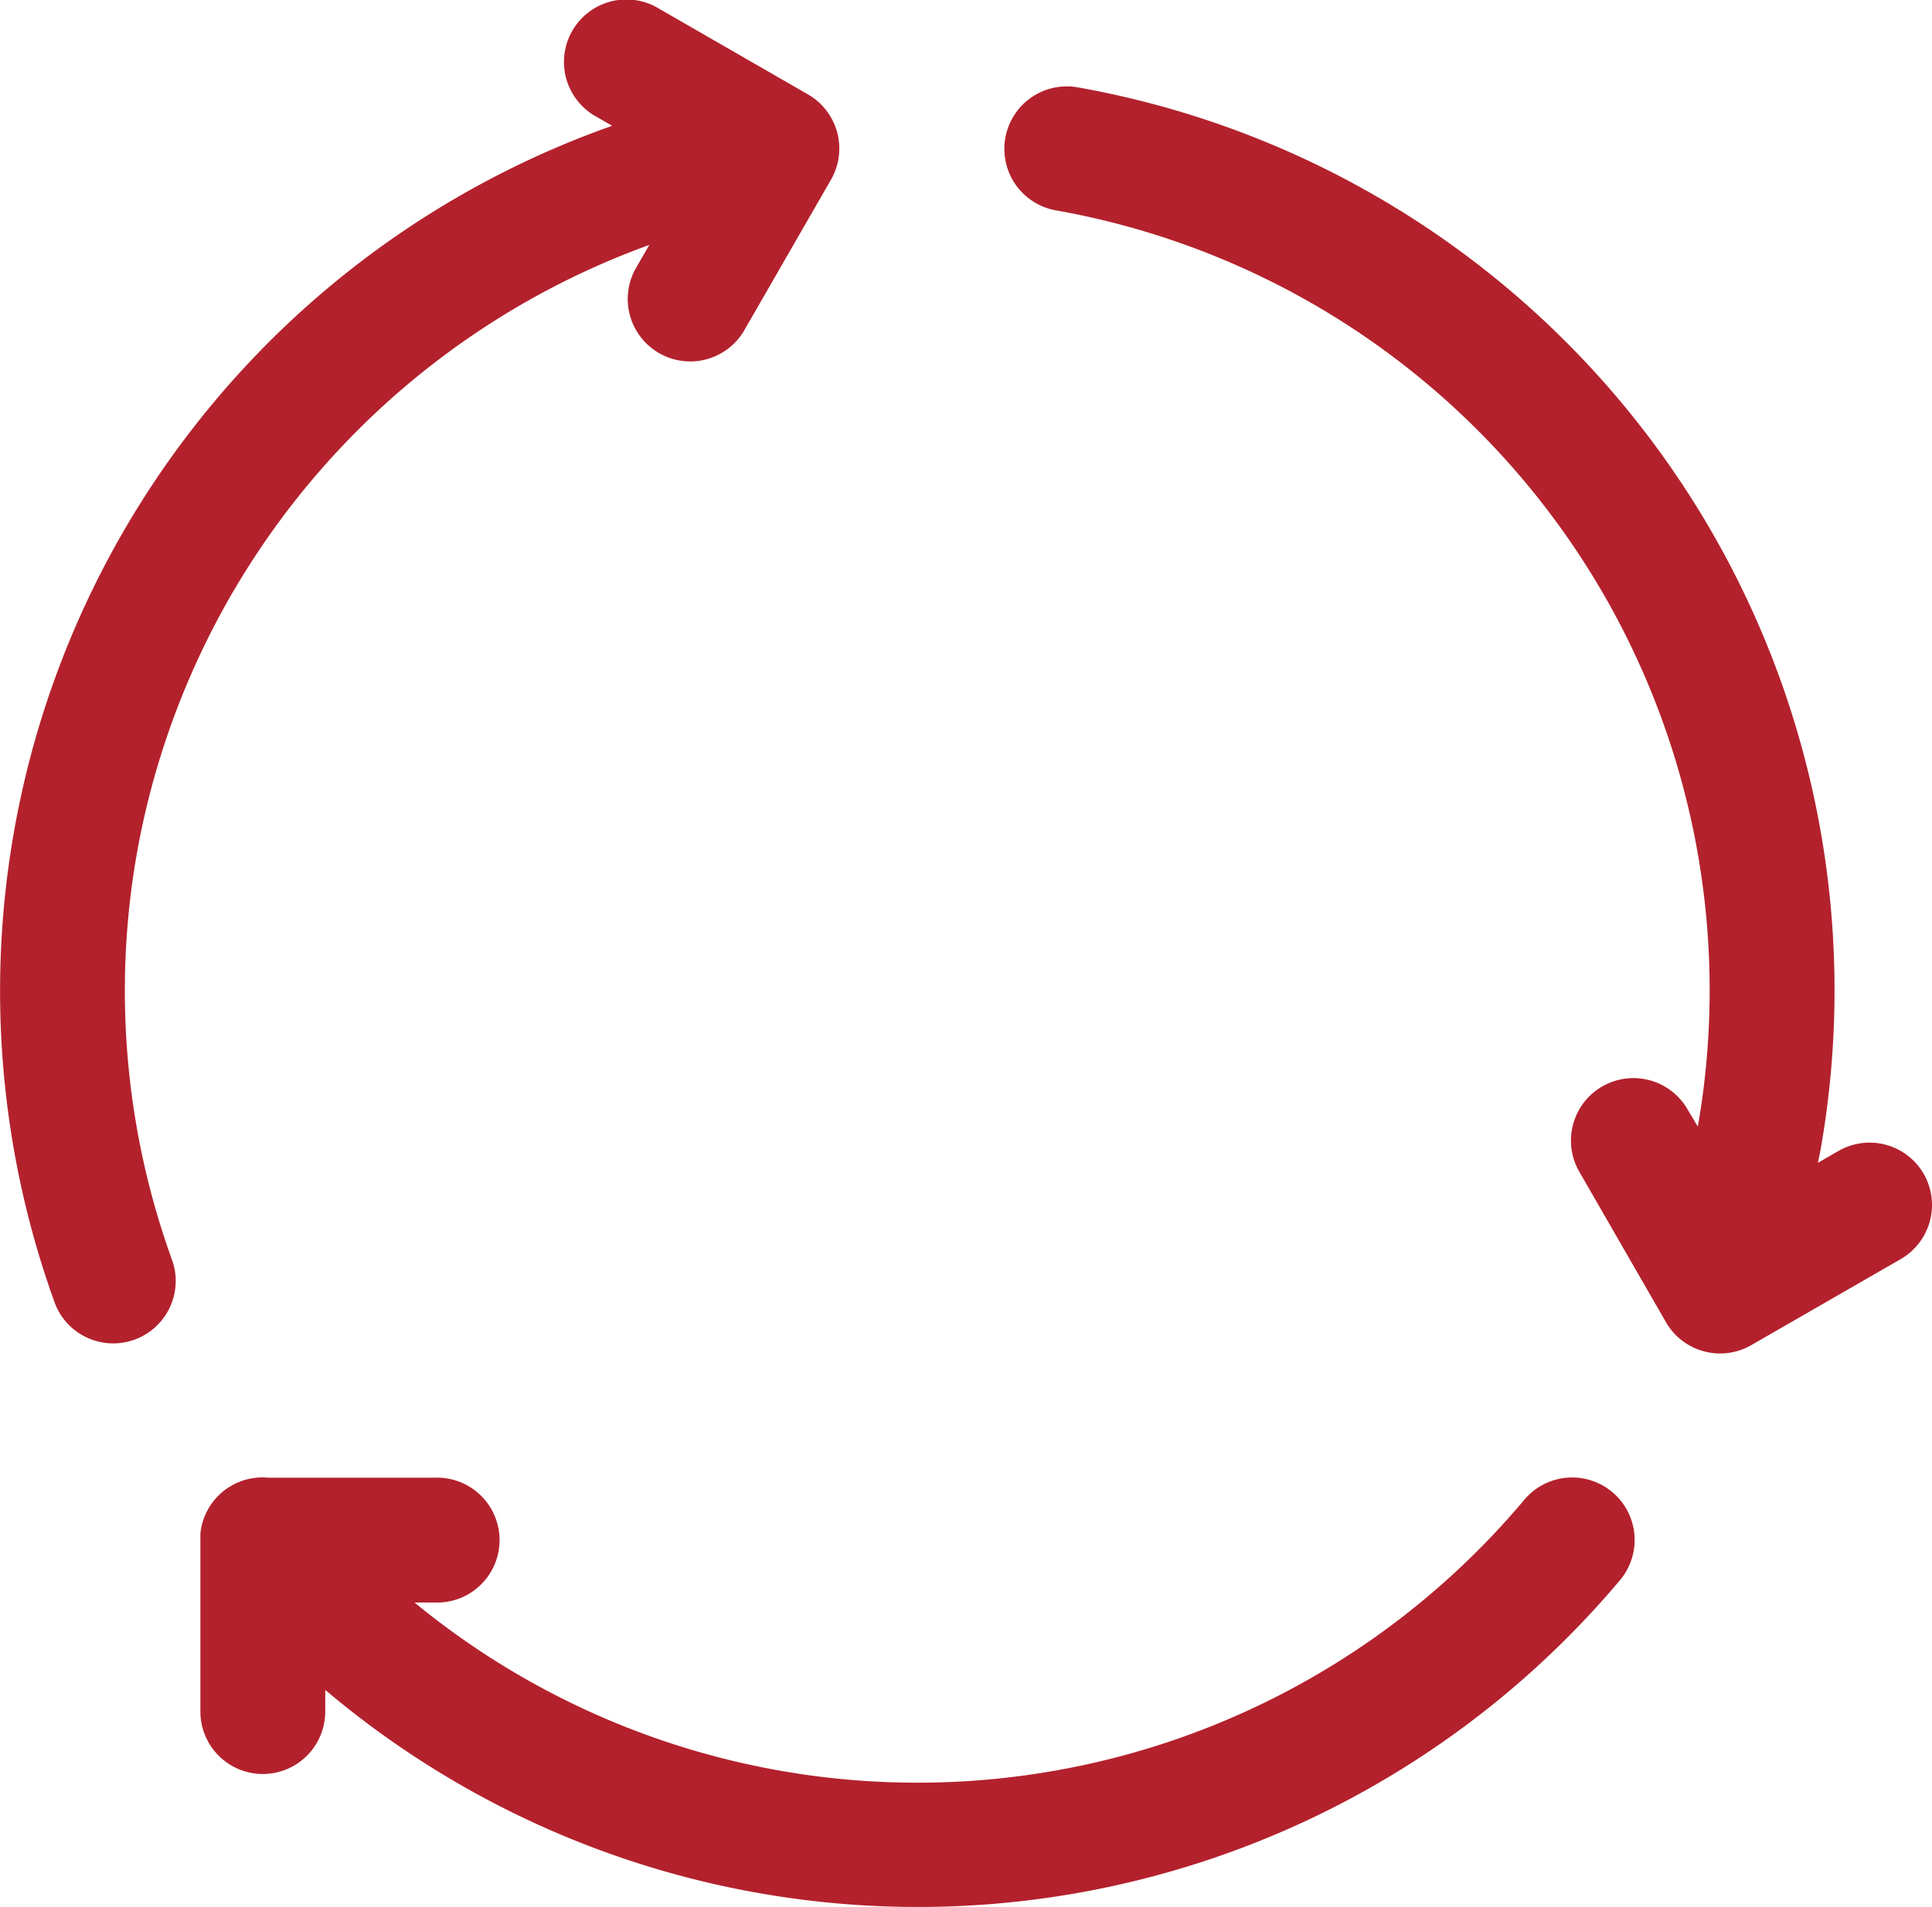
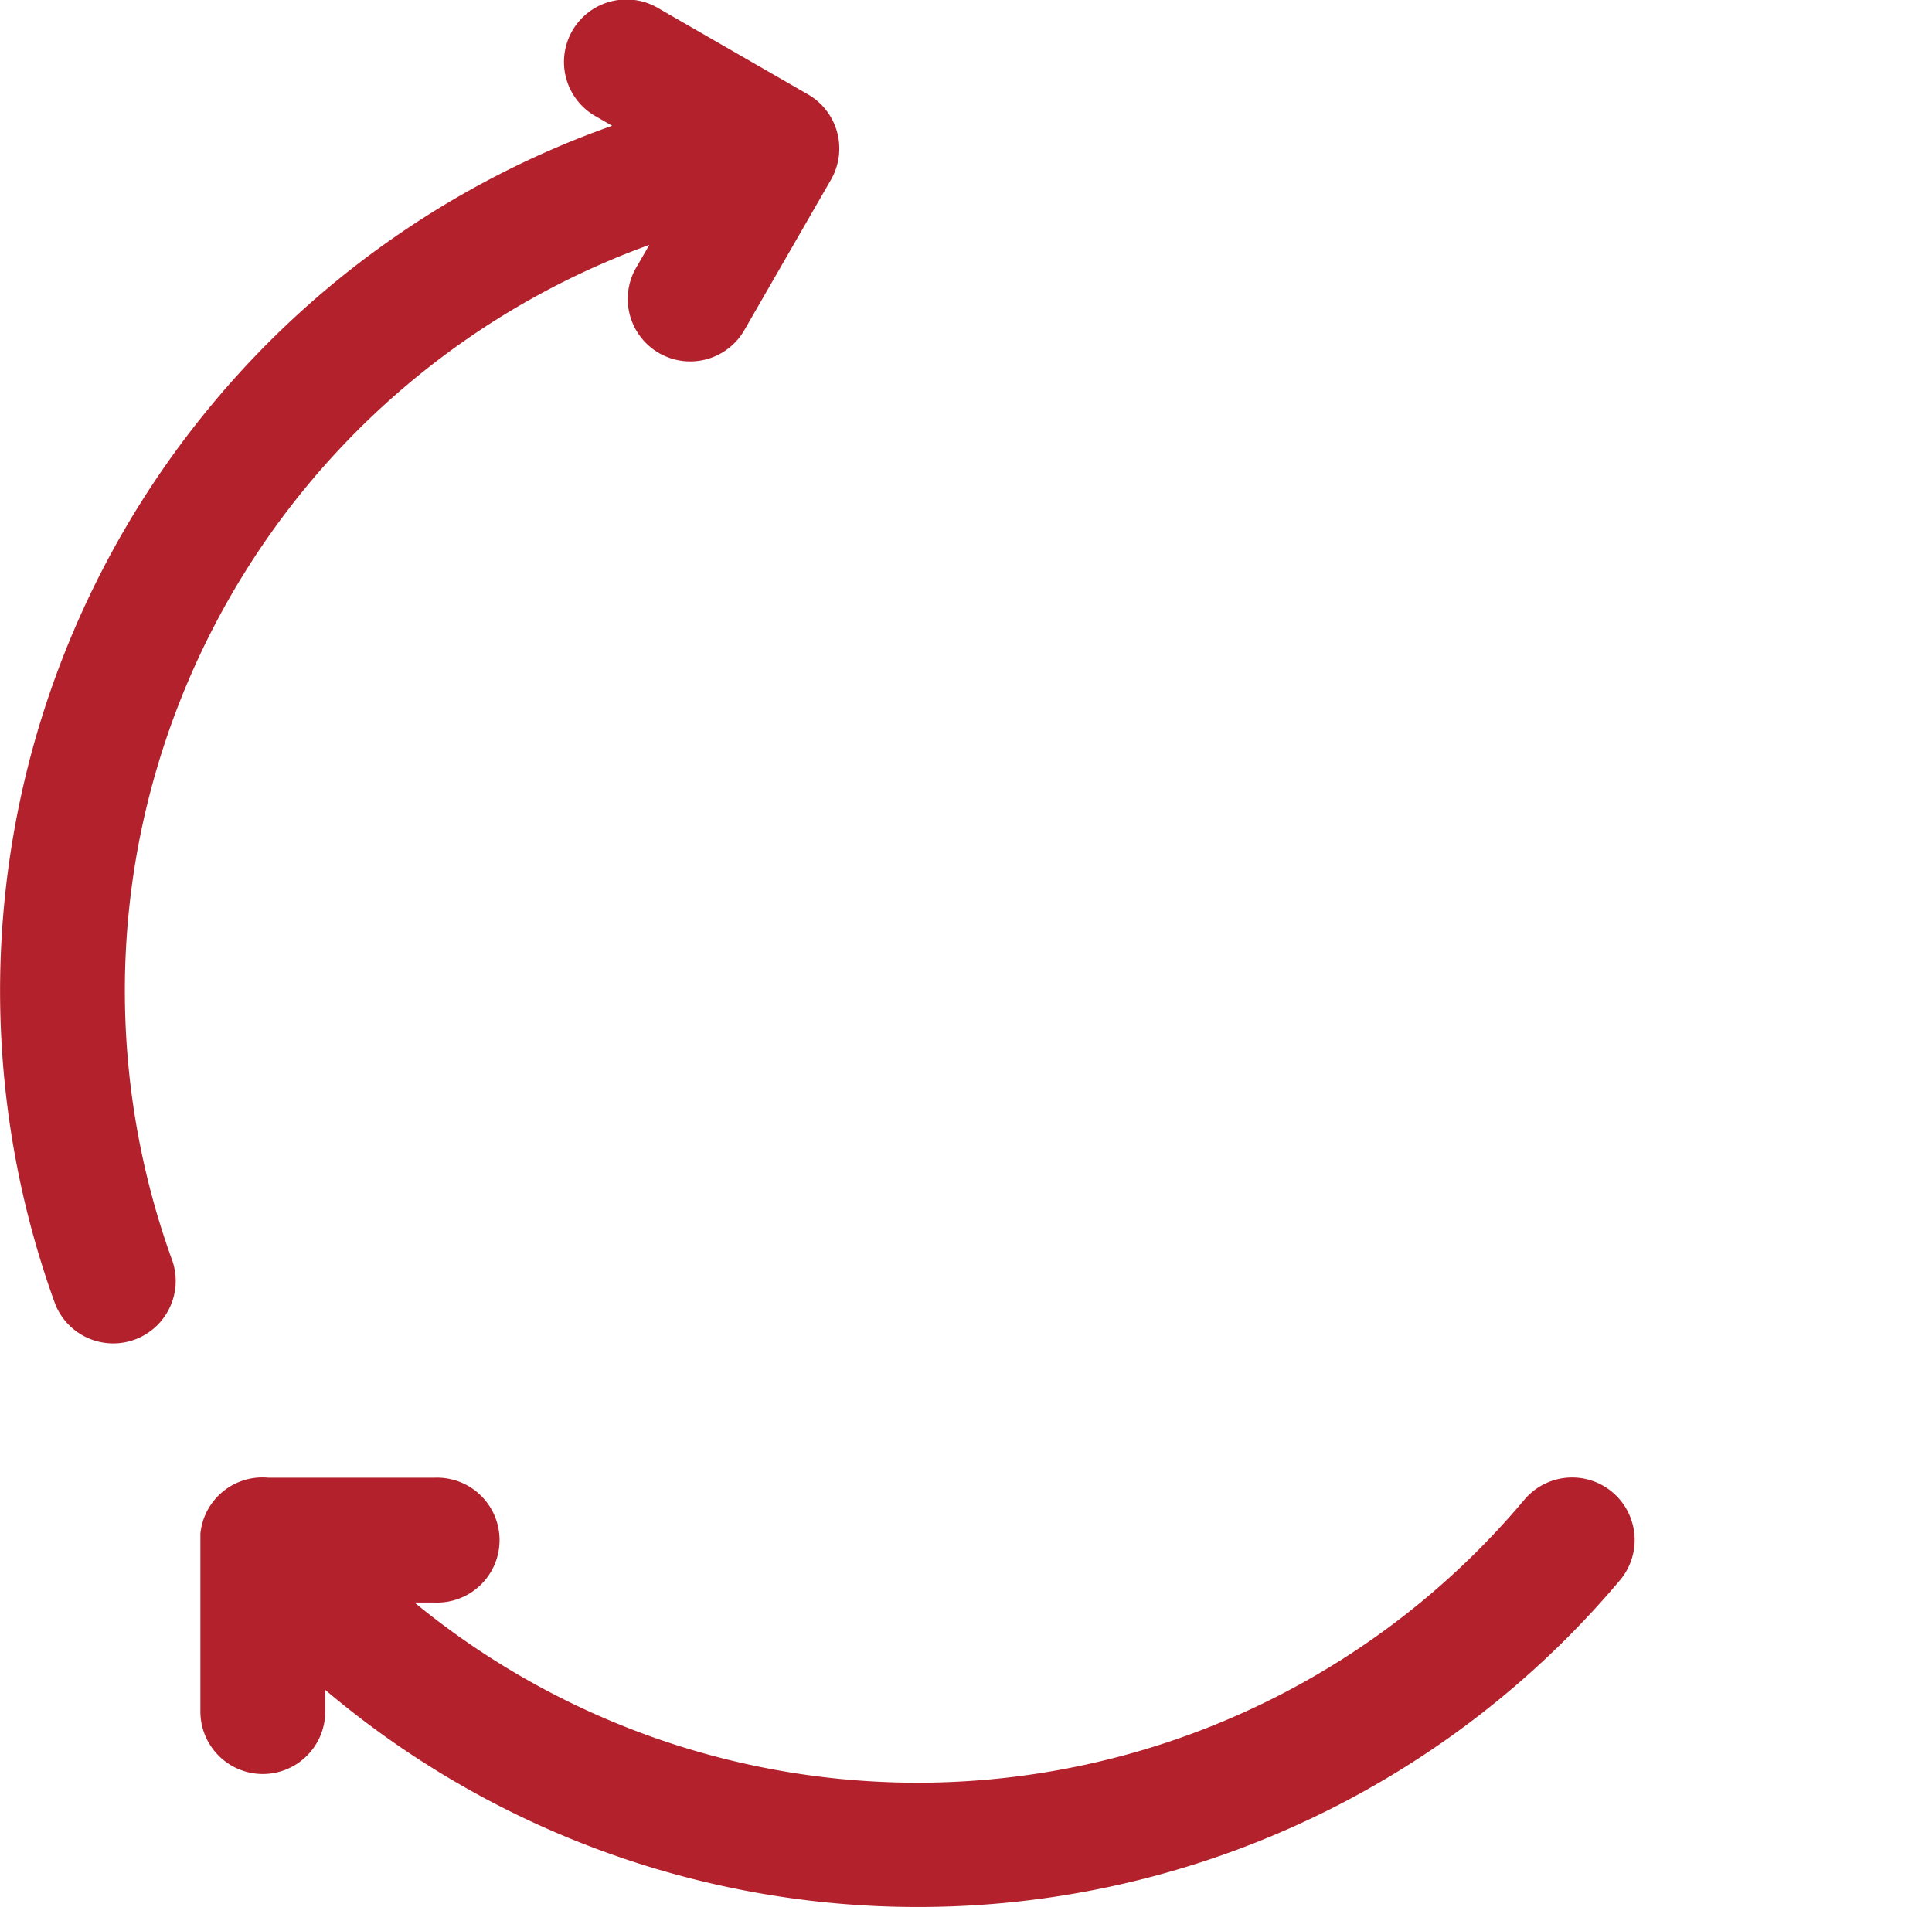
<svg xmlns="http://www.w3.org/2000/svg" width="20.256" height="20" viewBox="0 0 20.256 20">
  <g id="Group_50200" data-name="Group 50200" transform="translate(0 -1.469)">
    <path id="Path_132307" data-name="Path 132307" d="M1.436,10.412A8.34,8.34,0,0,1,6.808,4.037l-.13.225a.655.655,0,1,0,1.134.655l.9-1.563a.655.655,0,0,0-.239-.894l-1.563-.9a.655.655,0,1,0-.655,1.134l.163.094A9.62,9.62,0,0,0,.579,15.144a.655.655,0,0,0,1.23-.449A8.3,8.3,0,0,1,1.436,10.412Z" transform="translate(0)" fill="#b3212c" />
    <path id="Path_132308" data-name="Path 132308" d="M38.818,179.085a.655.655,0,0,0-.922.08,8.305,8.305,0,0,1-11.636,1.078h.211a.655.655,0,1,0,0-1.309H24.727a.654.654,0,0,0-.712.586v0h0c0,.019,0,.038,0,.056,0,0,0,.006,0,.01v1.8a.655.655,0,0,0,.654.655h0a.655.655,0,0,0,.655-.654v-.228A9.619,9.619,0,0,0,38.9,180.007.655.655,0,0,0,38.818,179.085Z" transform="translate(-21.914 -161.97)" fill="#b3212c" />
-     <path id="Path_132309" data-name="Path 132309" d="M130.145,23.243a.655.655,0,0,0-.894-.24l-.215.124c.009-.046.019-.092.028-.139a9.616,9.616,0,0,0-7.8-11.14.655.655,0,0,0-.227,1.29,8.306,8.306,0,0,1,6.74,9.609l-.1-.166a.655.655,0,1,0-1.134.655l.9,1.563a.655.655,0,0,0,.894.24l1.563-.9A.655.655,0,0,0,130.145,23.243Z" transform="translate(-109.976 -9.465)" fill="#b3212c" />
  </g>
</svg>